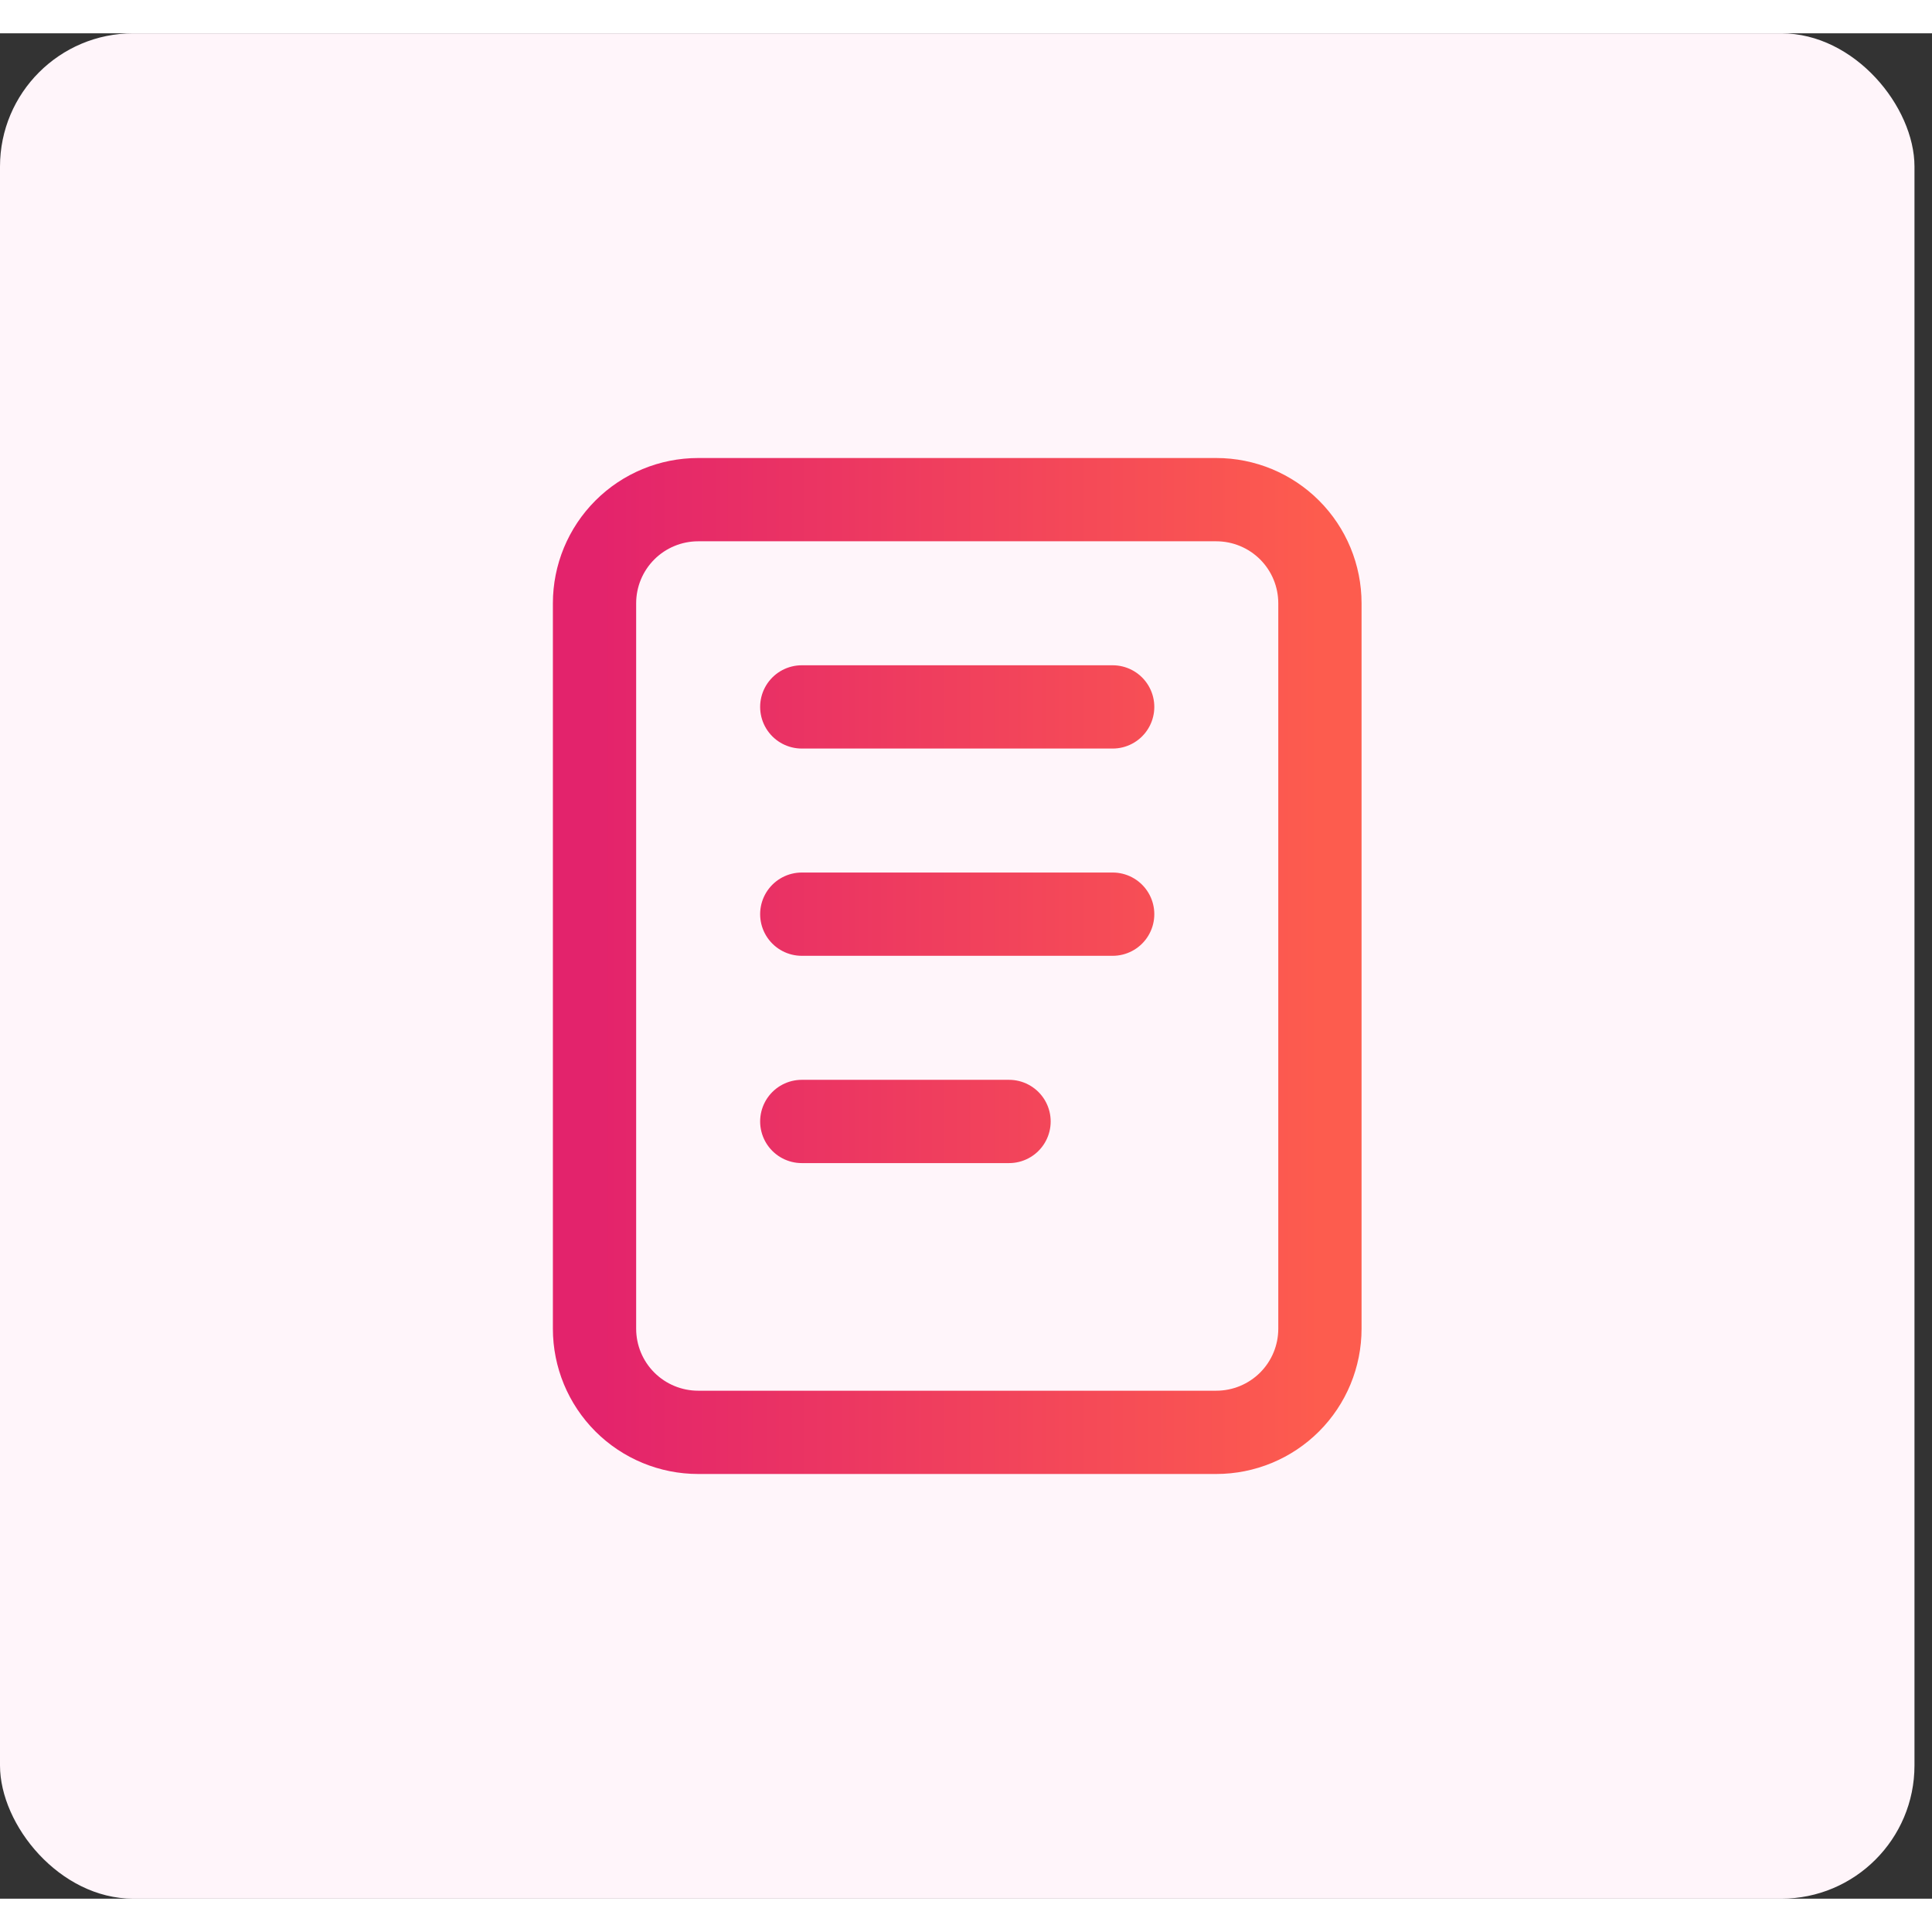
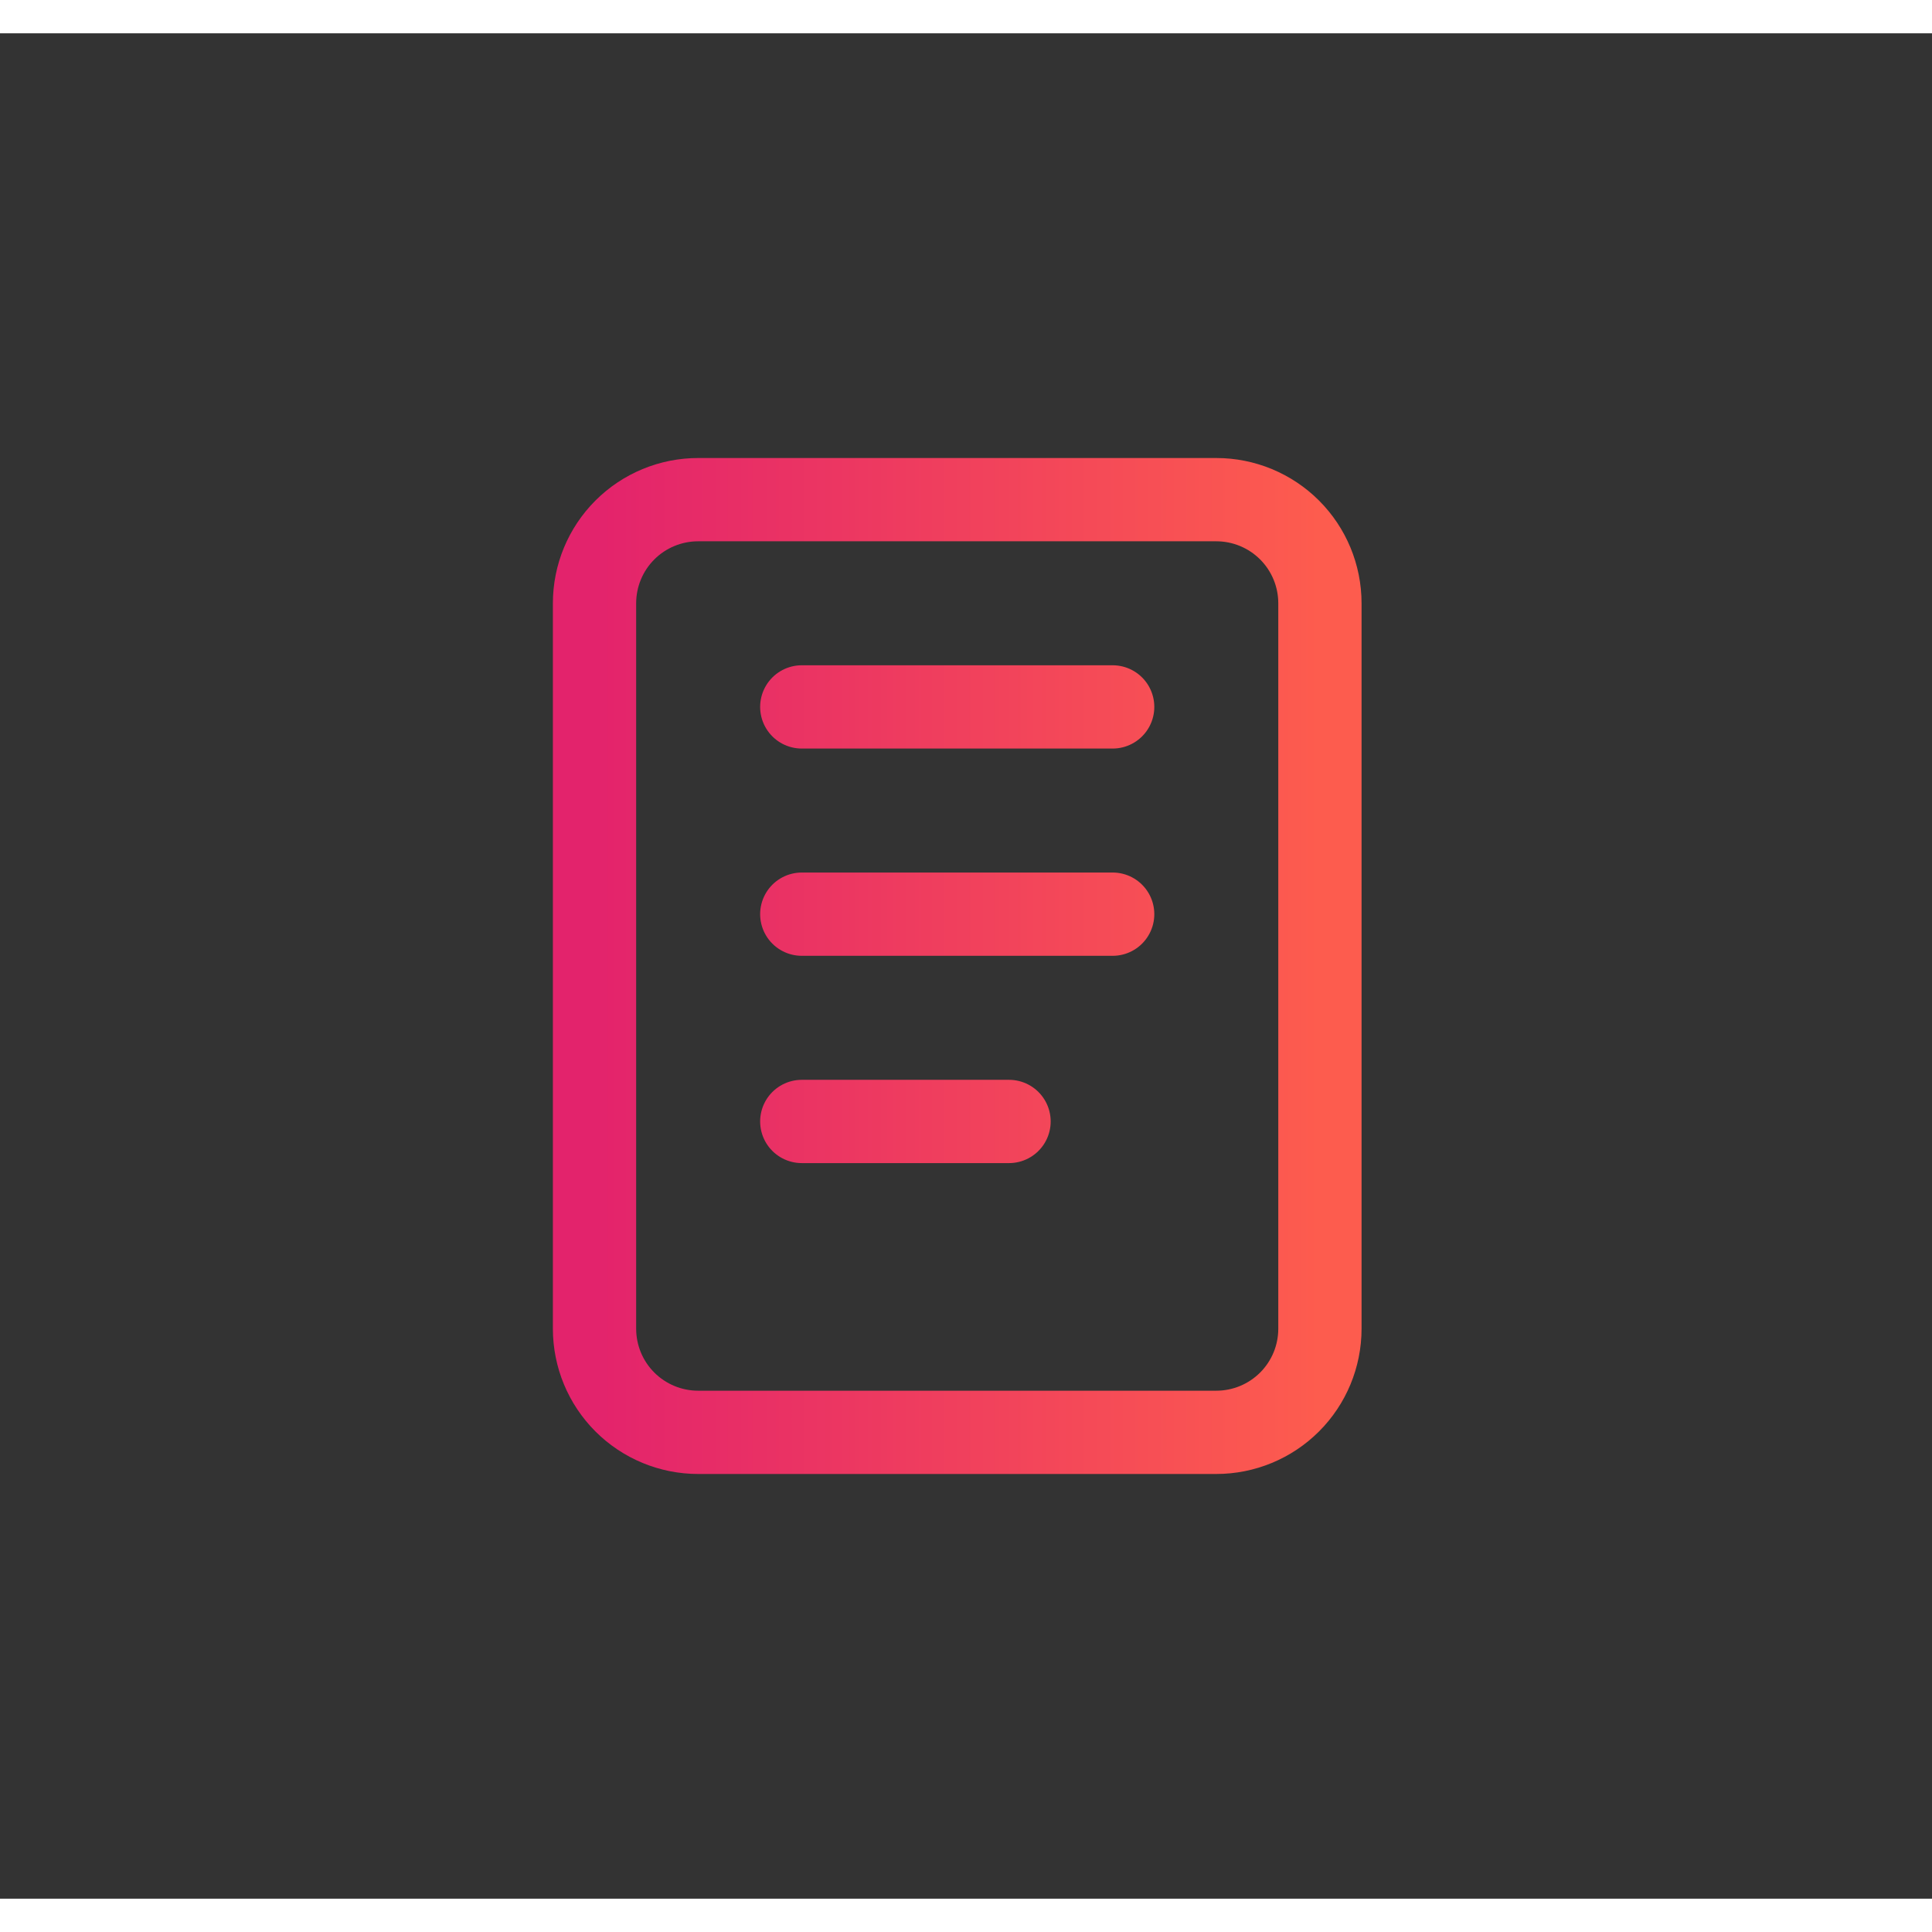
<svg xmlns="http://www.w3.org/2000/svg" width="42" height="42" viewBox="0 0 58 56" fill="none">
  <rect x="0" y="0" width="58" height="56" fill="#333333" stroke="none" />
-   <rect width="57.474" height="56" rx="4" fill="#FFF5FA" />
  <path d="M24.07 20.222H33.403M24.07 26.444H33.403M24.07 32.667H30.292M17.848 17.111C17.848 16.286 18.175 15.495 18.759 14.911C19.342 14.328 20.134 14 20.959 14H36.514C37.339 14 38.131 14.328 38.714 14.911C39.298 15.495 39.625 16.286 39.625 17.111V38.889C39.625 39.714 39.298 40.505 38.714 41.089C38.131 41.672 37.339 42 36.514 42H20.959C20.134 42 19.342 41.672 18.759 41.089C18.175 40.505 17.848 39.714 17.848 38.889V17.111Z" stroke="url(#paint0_linear_13903_28068)" stroke-width="2.5" stroke-linecap="round" stroke-linejoin="round" />
  <defs>
    <linearGradient id="paint0_linear_13903_28068" x1="17.848" y1="28" x2="39.625" y2="28" gradientUnits="userSpaceOnUse">
      <stop stop-color="#E3236C" />
      <stop offset="1" stop-color="#FD5C4E" />
    </linearGradient>
  </defs>
</svg>